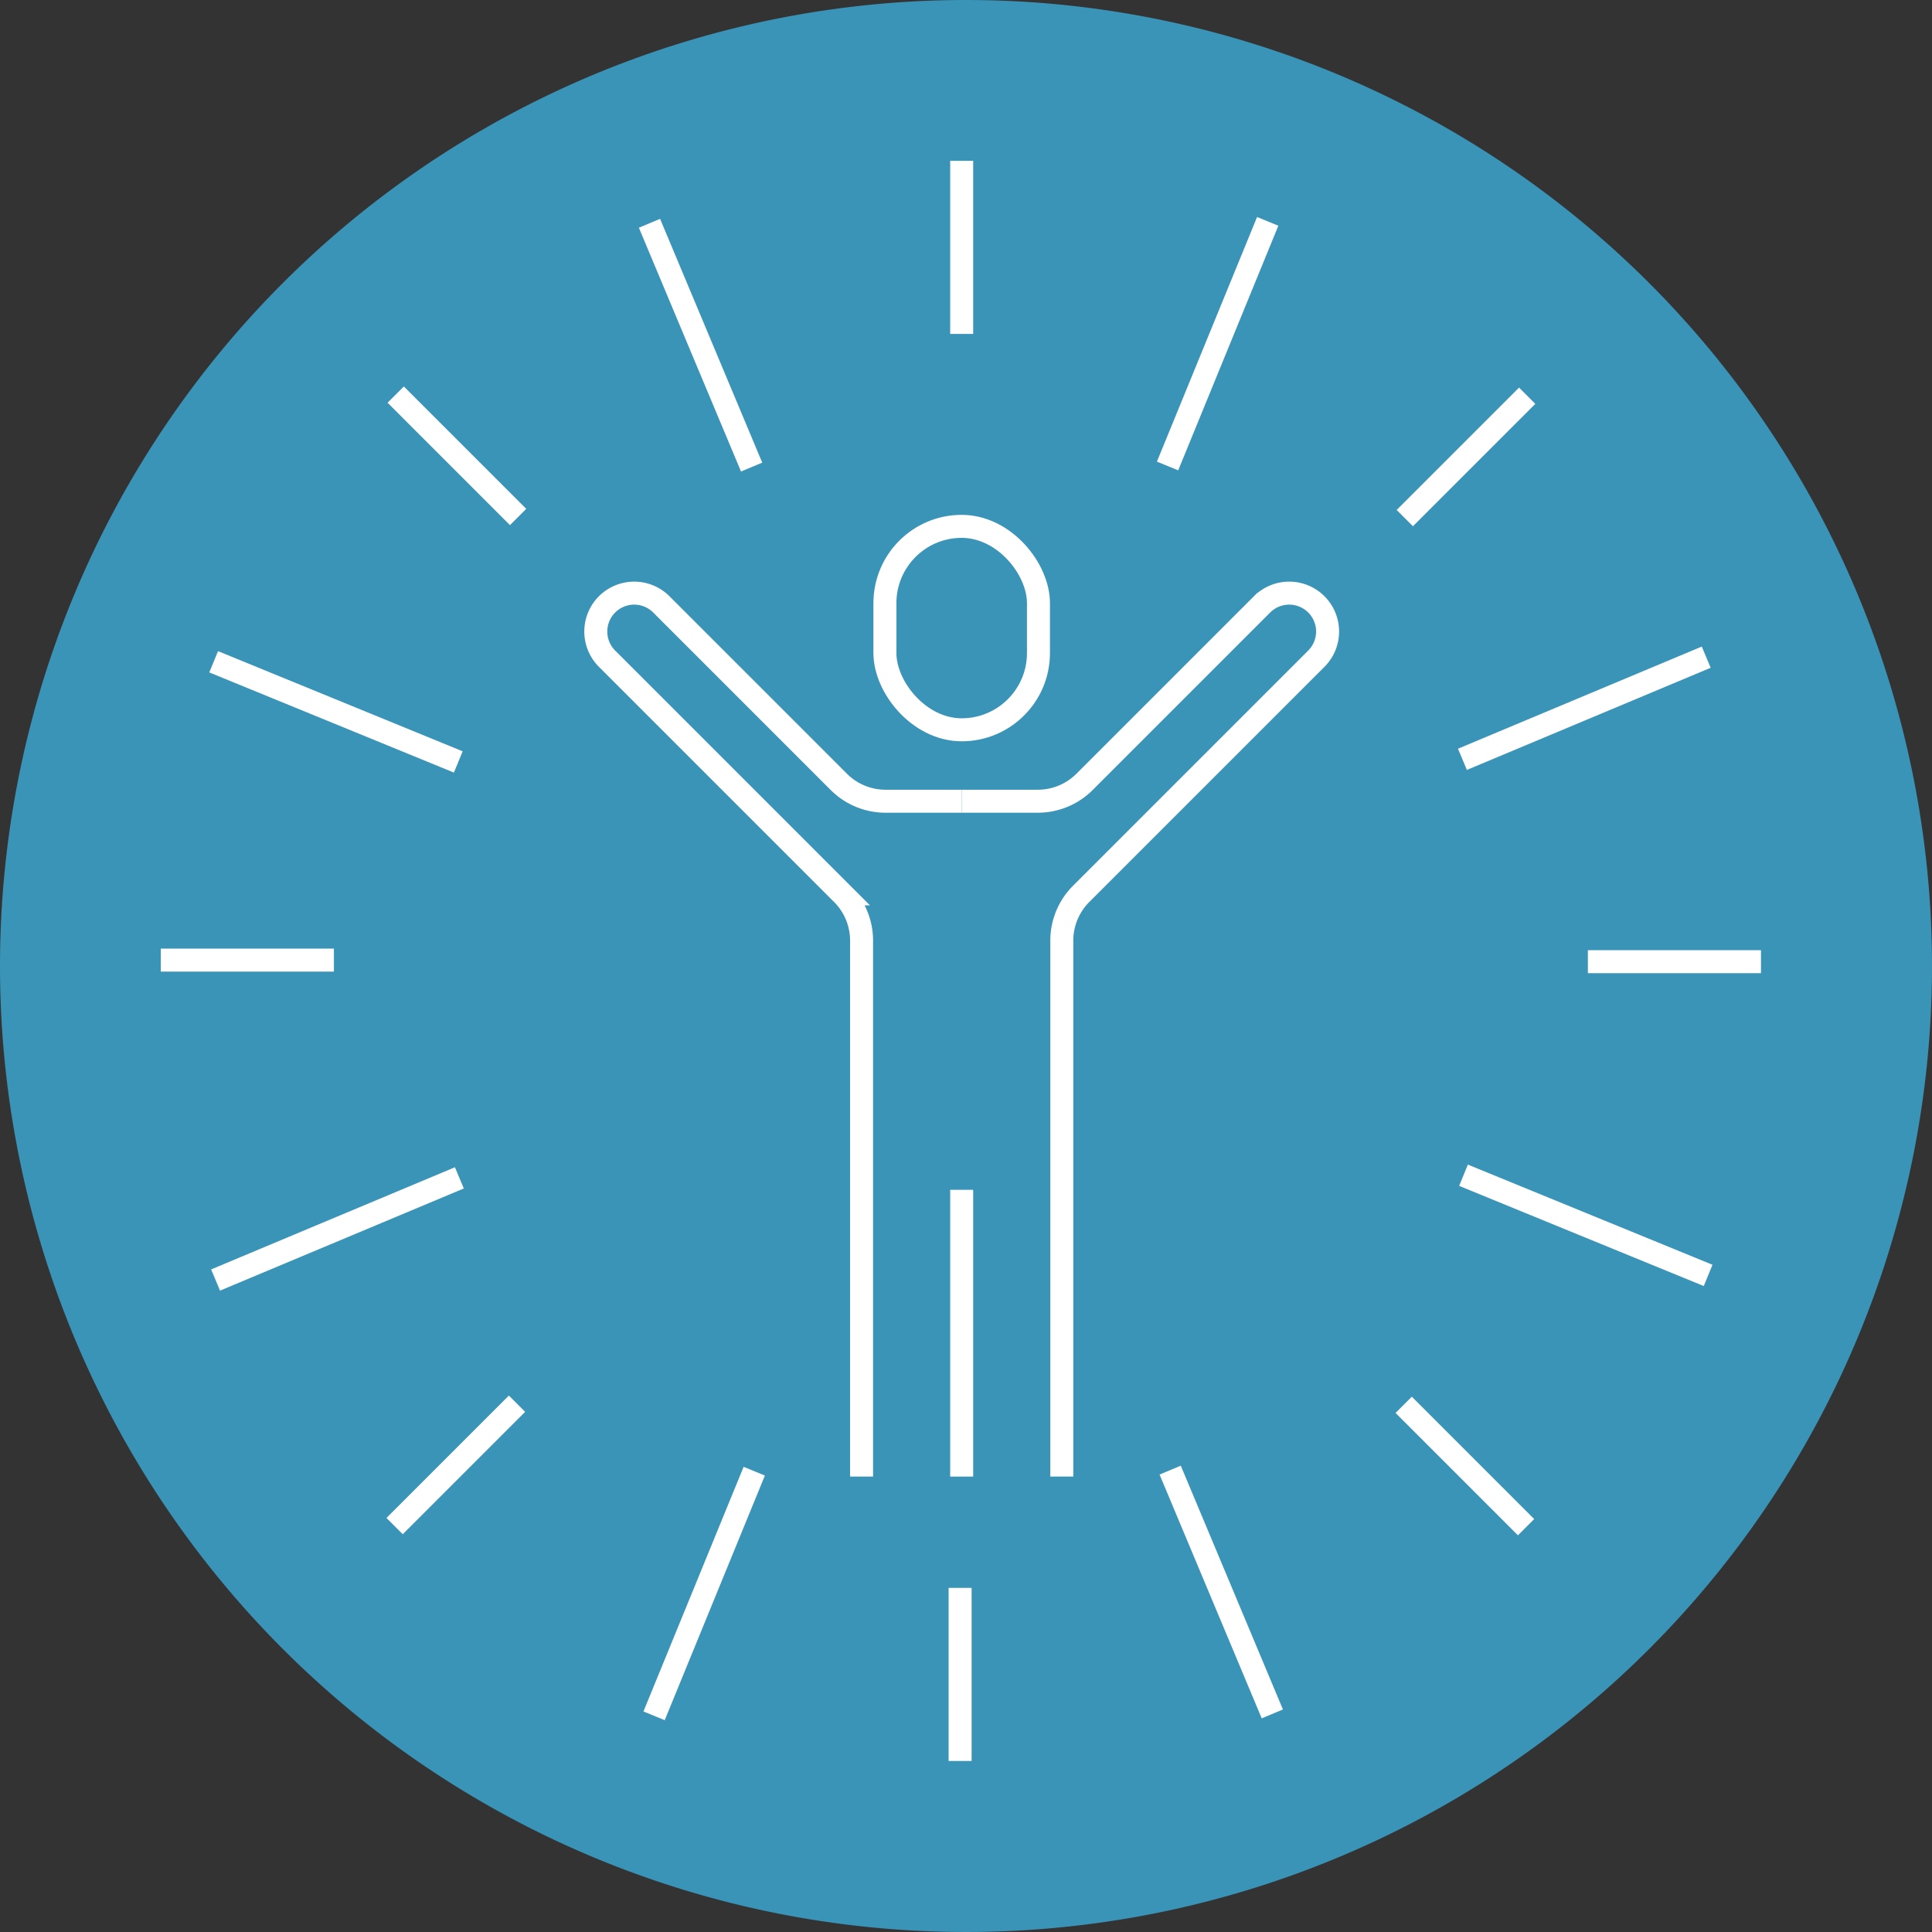
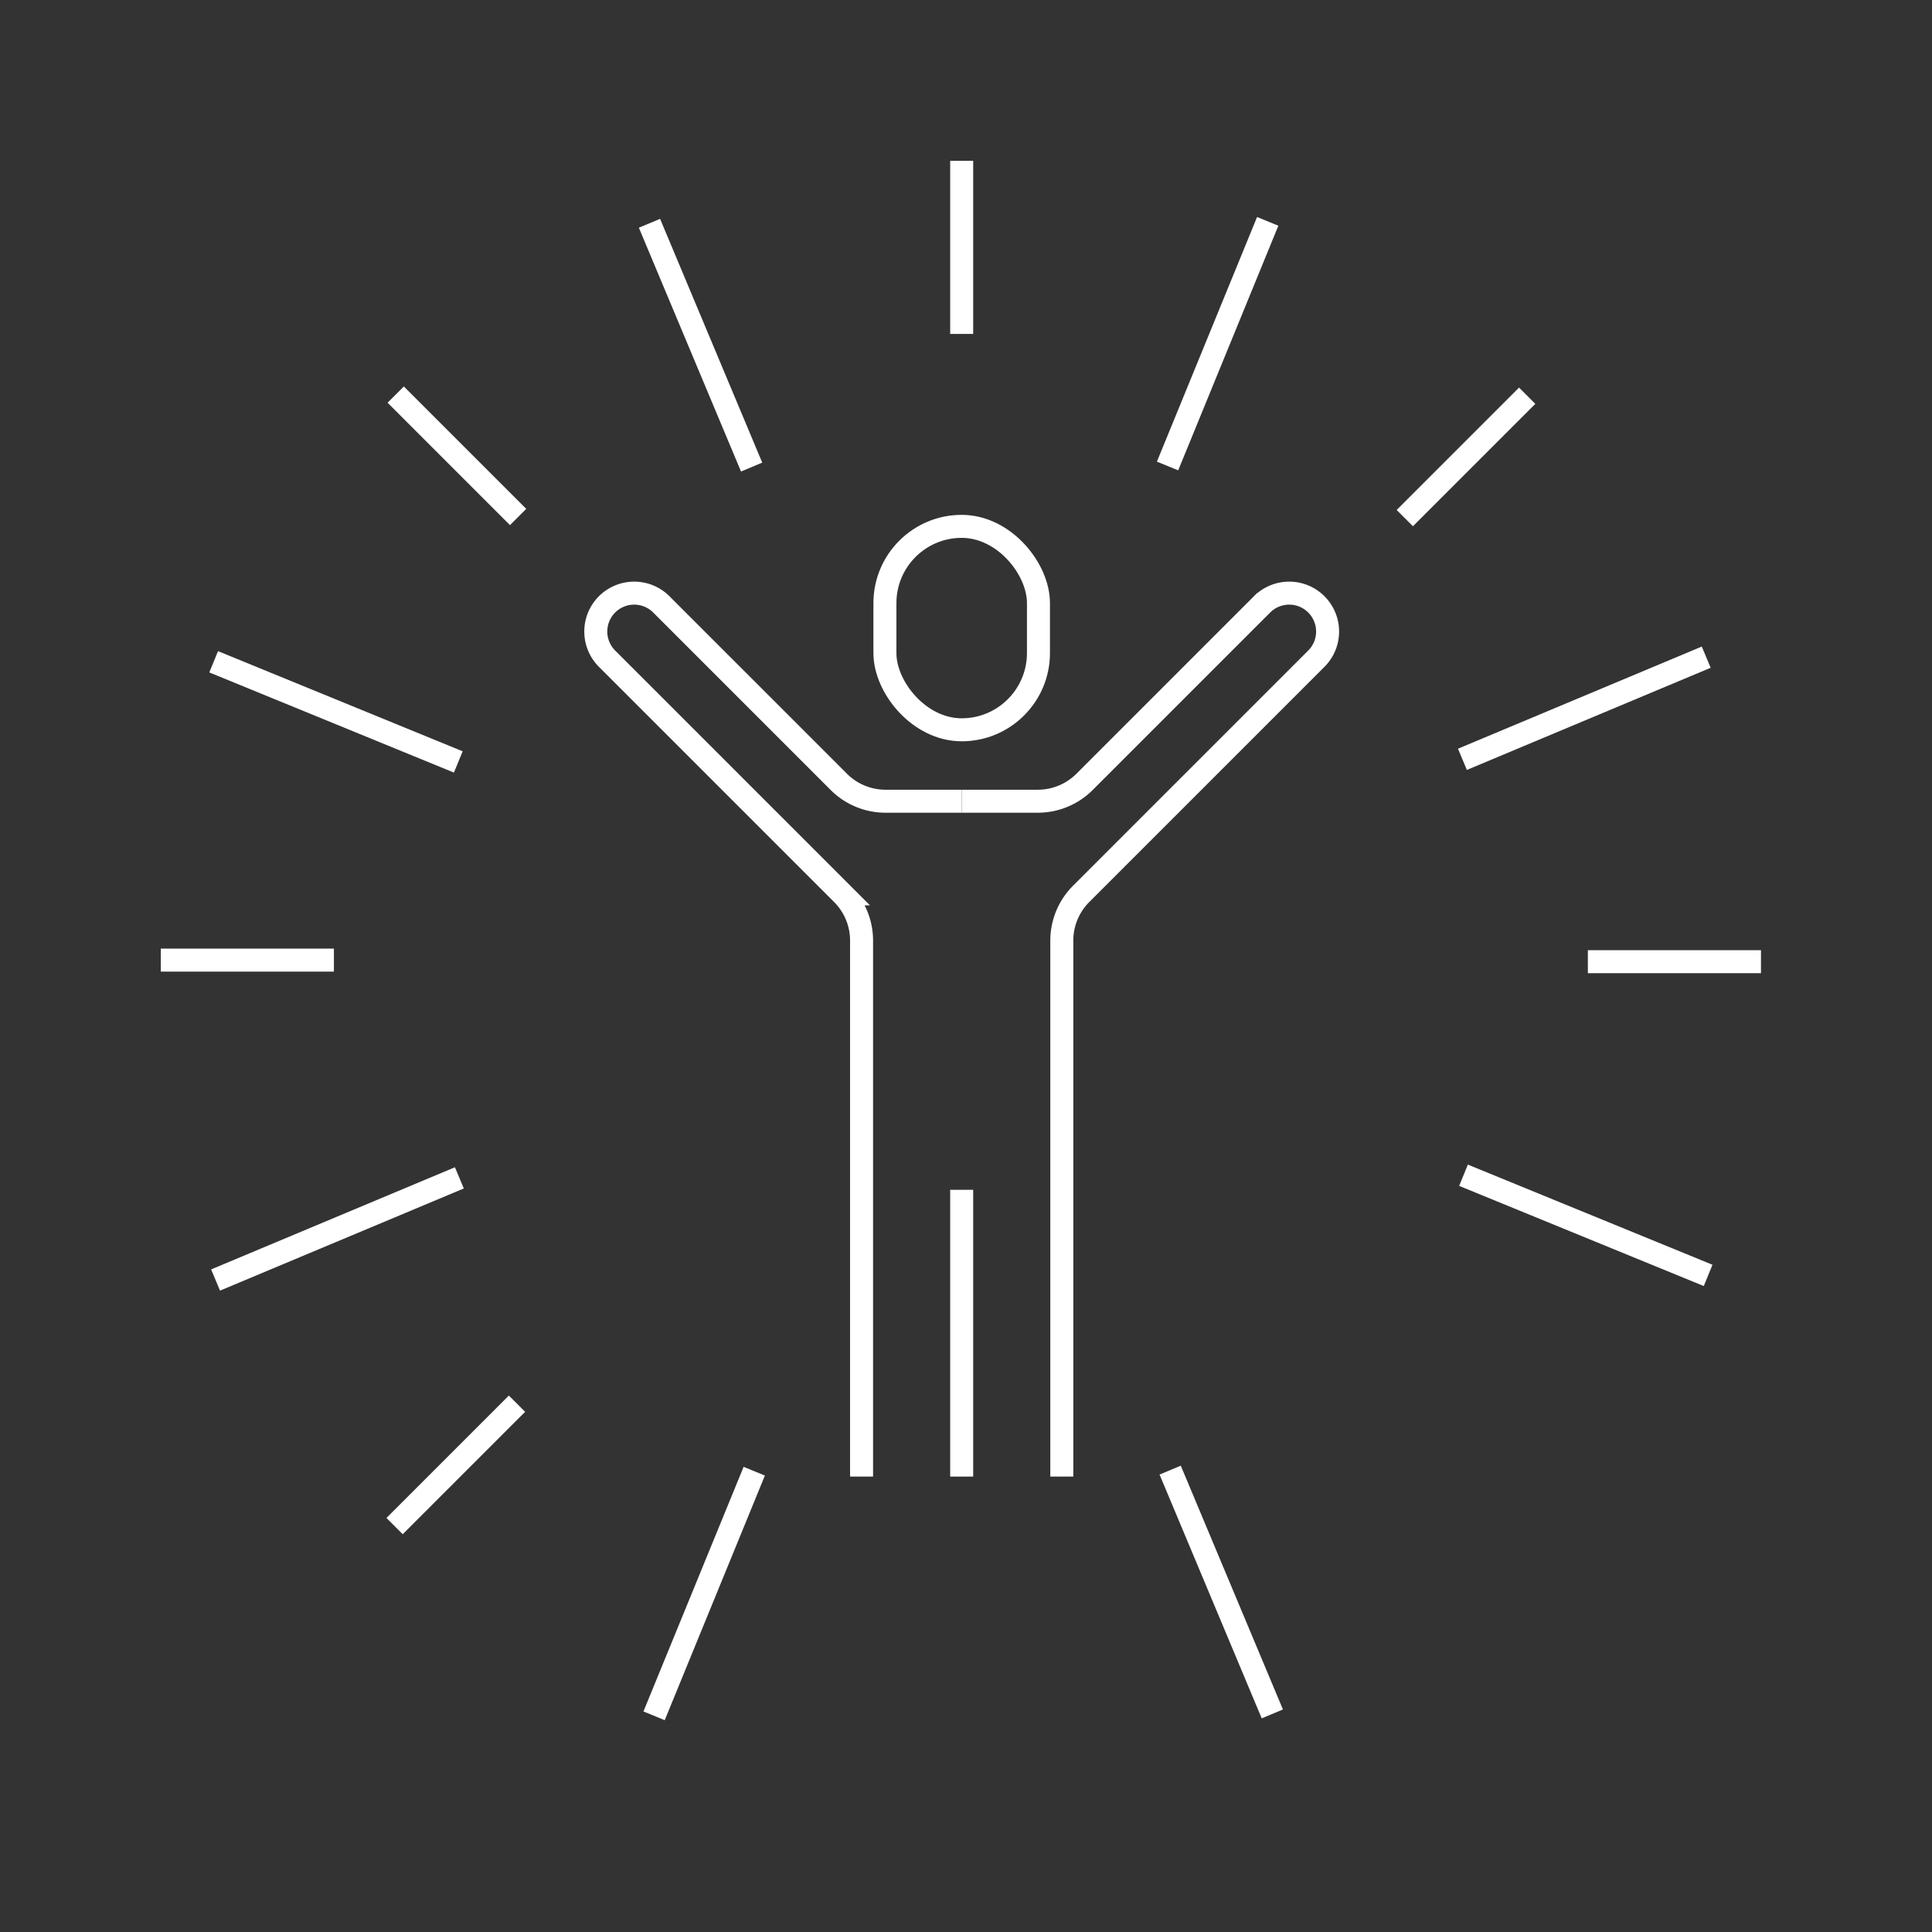
<svg xmlns="http://www.w3.org/2000/svg" width="168" height="168" viewBox="0 0 168 168">
  <rect x="0" y="0" width="168" height="168" fill="#333333" stroke="none" />
  <g id="Group_612" data-name="Group 612" transform="translate(-1369 -1088.322)">
-     <path id="Path_51" data-name="Path 51" d="M84,0A84,84,0,1,1,0,84,84,84,0,0,1,84,0Z" transform="translate(1369 1088.322)" fill="#3994b8" />
+     <path id="Path_51" data-name="Path 51" d="M84,0Z" transform="translate(1369 1088.322)" fill="#3994b8" />
    <g id="Group_71" data-name="Group 71" transform="translate(-656.302 -580.285)">
      <g id="Group_70" data-name="Group 70" transform="translate(2077.11 1714.377)">
        <rect id="Rectangle_21" data-name="Rectangle 21" width="13.352" height="17.691" rx="6.676" transform="translate(25.141)" fill="none" stroke="#fff" stroke-miterlimit="10" stroke-width="2" />
        <path id="Path_27" data-name="Path 27" d="M2112.18,1741.512h-6.62a5.748,5.748,0,0,1-4.064-1.683l-15.433-15.434a3.339,3.339,0,0,0-4.722,0h0a3.339,3.339,0,0,0,0,4.722l20.45,20.45a5.744,5.744,0,0,1,1.683,4.063v46.608" transform="translate(-2080.363 -1717.61)" fill="none" stroke="#fff" stroke-miterlimit="10" stroke-width="2" />
        <path id="Path_28" data-name="Path 28" d="M2114.917,1741.512h6.621a5.748,5.748,0,0,0,4.063-1.683l15.434-15.434a3.339,3.339,0,0,1,4.722,0h0a3.339,3.339,0,0,1,0,4.722l-20.45,20.45a5.745,5.745,0,0,0-1.684,4.063v46.608" transform="translate(-2083.1 -1717.61)" fill="none" stroke="#fff" stroke-miterlimit="10" stroke-width="2" />
        <line id="Line_12" data-name="Line 12" y1="24.937" transform="translate(31.817 57.692)" fill="none" stroke="#fff" stroke-miterlimit="10" stroke-width="2" />
      </g>
      <line id="Line_13" data-name="Line 13" y2="15.052" transform="translate(2108.927 1682.592)" fill="none" stroke="#fff" stroke-miterlimit="10" stroke-width="2" />
      <line id="Line_14" data-name="Line 14" x1="8.71" y2="21.272" transform="translate(2126.828 1687.856)" fill="none" stroke="#fff" stroke-miterlimit="10" stroke-width="2" />
      <line id="Line_15" data-name="Line 15" x1="21.2" y2="8.883" transform="translate(2152.469 1725.752)" fill="none" stroke="#fff" stroke-miterlimit="10" stroke-width="2" />
      <line id="Line_16" data-name="Line 16" x1="21.272" y1="8.71" transform="translate(2152.563 1770.802)" fill="none" stroke="#fff" stroke-miterlimit="10" stroke-width="2" />
      <line id="Line_17" data-name="Line 17" x1="8.883" y1="21.2" transform="translate(2127.056 1796.443)" fill="none" stroke="#fff" stroke-miterlimit="10" stroke-width="2" />
      <line id="Line_18" data-name="Line 18" y1="21.272" x2="8.71" transform="translate(2082.179 1796.537)" fill="none" stroke="#fff" stroke-miterlimit="10" stroke-width="2" />
      <line id="Line_19" data-name="Line 19" y1="8.883" x2="21.2" transform="translate(2044.047 1771.03)" fill="none" stroke="#fff" stroke-miterlimit="10" stroke-width="2" />
      <line id="Line_20" data-name="Line 20" x2="21.272" y2="8.71" transform="translate(2043.881 1726.153)" fill="none" stroke="#fff" stroke-miterlimit="10" stroke-width="2" />
      <line id="Line_21" data-name="Line 21" x2="8.883" y2="21.2" transform="translate(2081.778 1688.022)" fill="none" stroke="#fff" stroke-miterlimit="10" stroke-width="2" />
      <line id="Line_22" data-name="Line 22" x1="10.643" y2="10.643" transform="translate(2147.458 1703.017)" fill="none" stroke="#fff" stroke-miterlimit="10" stroke-width="2" />
      <line id="Line_23" data-name="Line 23" x1="15.052" transform="translate(2163.378 1752.232)" fill="none" stroke="#fff" stroke-miterlimit="10" stroke-width="2" />
-       <line id="Line_24" data-name="Line 24" x1="10.643" y1="10.643" transform="translate(2147.361 1790.764)" fill="none" stroke="#fff" stroke-miterlimit="10" stroke-width="2" />
-       <line id="Line_25" data-name="Line 25" y1="15.052" transform="translate(2108.79 1806.684)" fill="none" stroke="#fff" stroke-miterlimit="10" stroke-width="2" />
      <line id="Line_26" data-name="Line 26" y1="10.643" x2="10.643" transform="translate(2059.615 1790.667)" fill="none" stroke="#fff" stroke-miterlimit="10" stroke-width="2" />
      <line id="Line_27" data-name="Line 27" x2="15.052" transform="translate(2039.286 1752.095)" fill="none" stroke="#fff" stroke-miterlimit="10" stroke-width="2" />
      <line id="Line_28" data-name="Line 28" x2="10.643" y2="10.643" transform="translate(2059.712 1702.92)" fill="none" stroke="#fff" stroke-miterlimit="10" stroke-width="2" />
    </g>
  </g>
</svg>